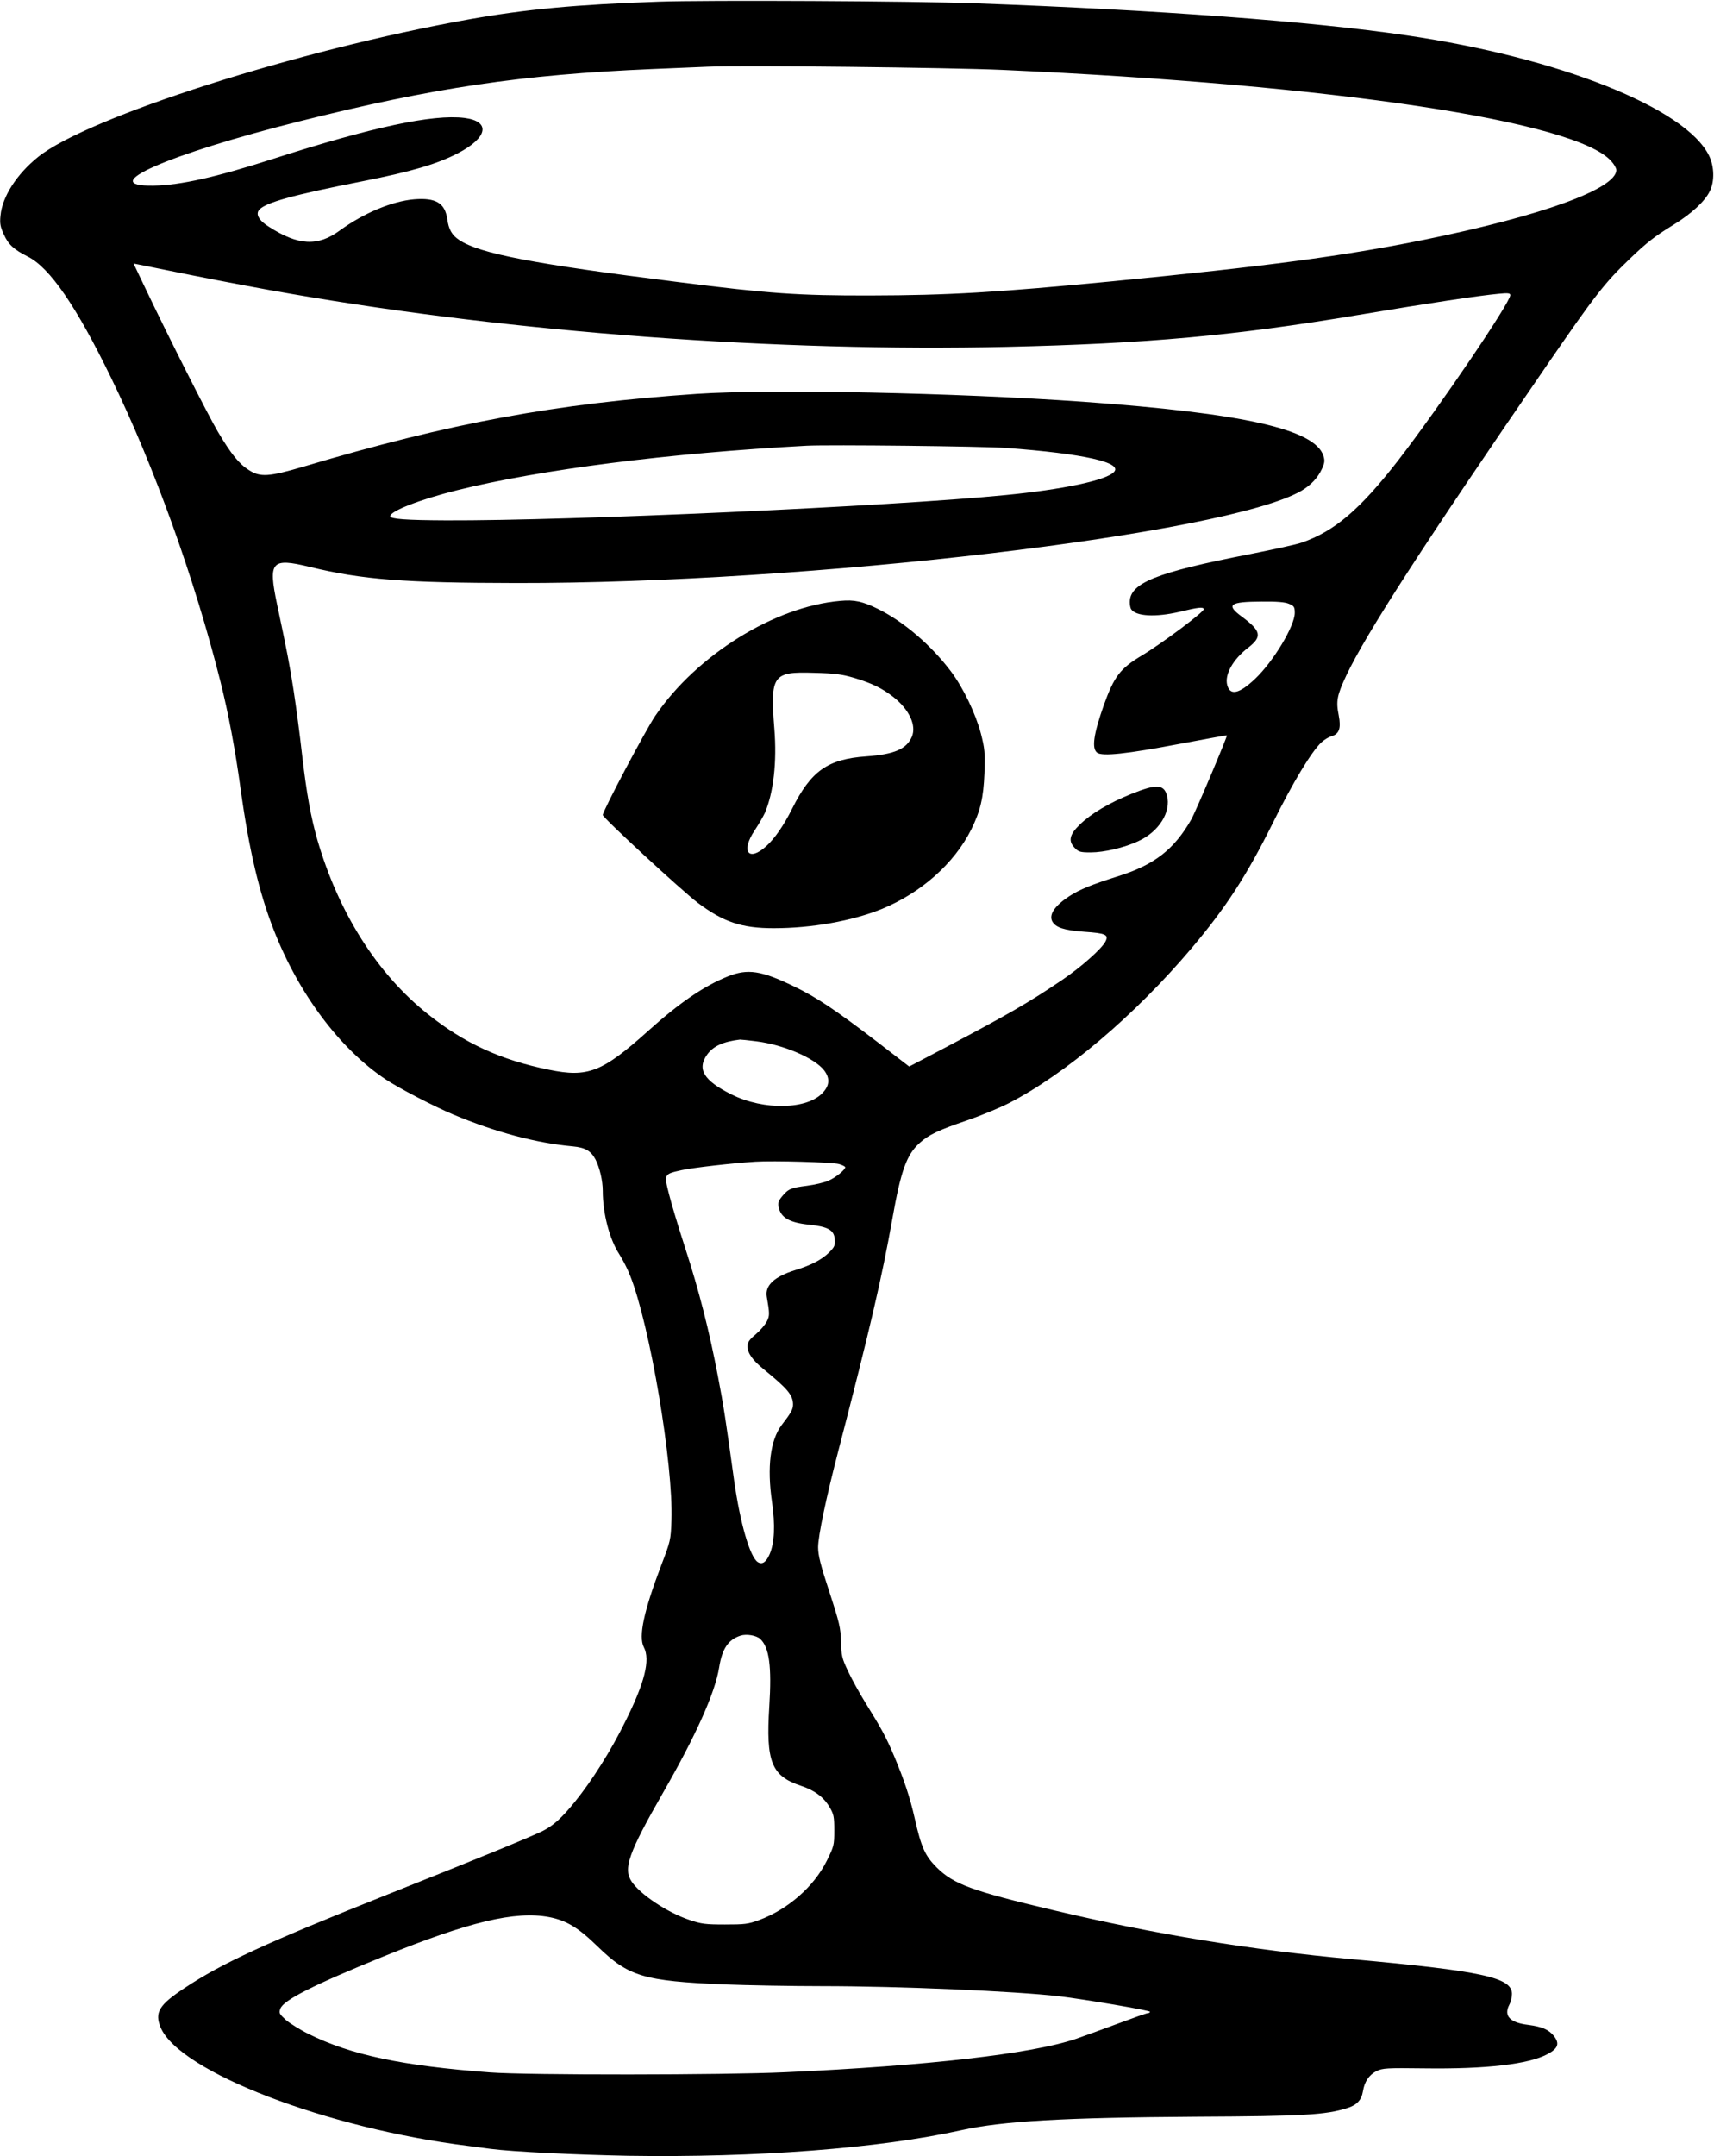
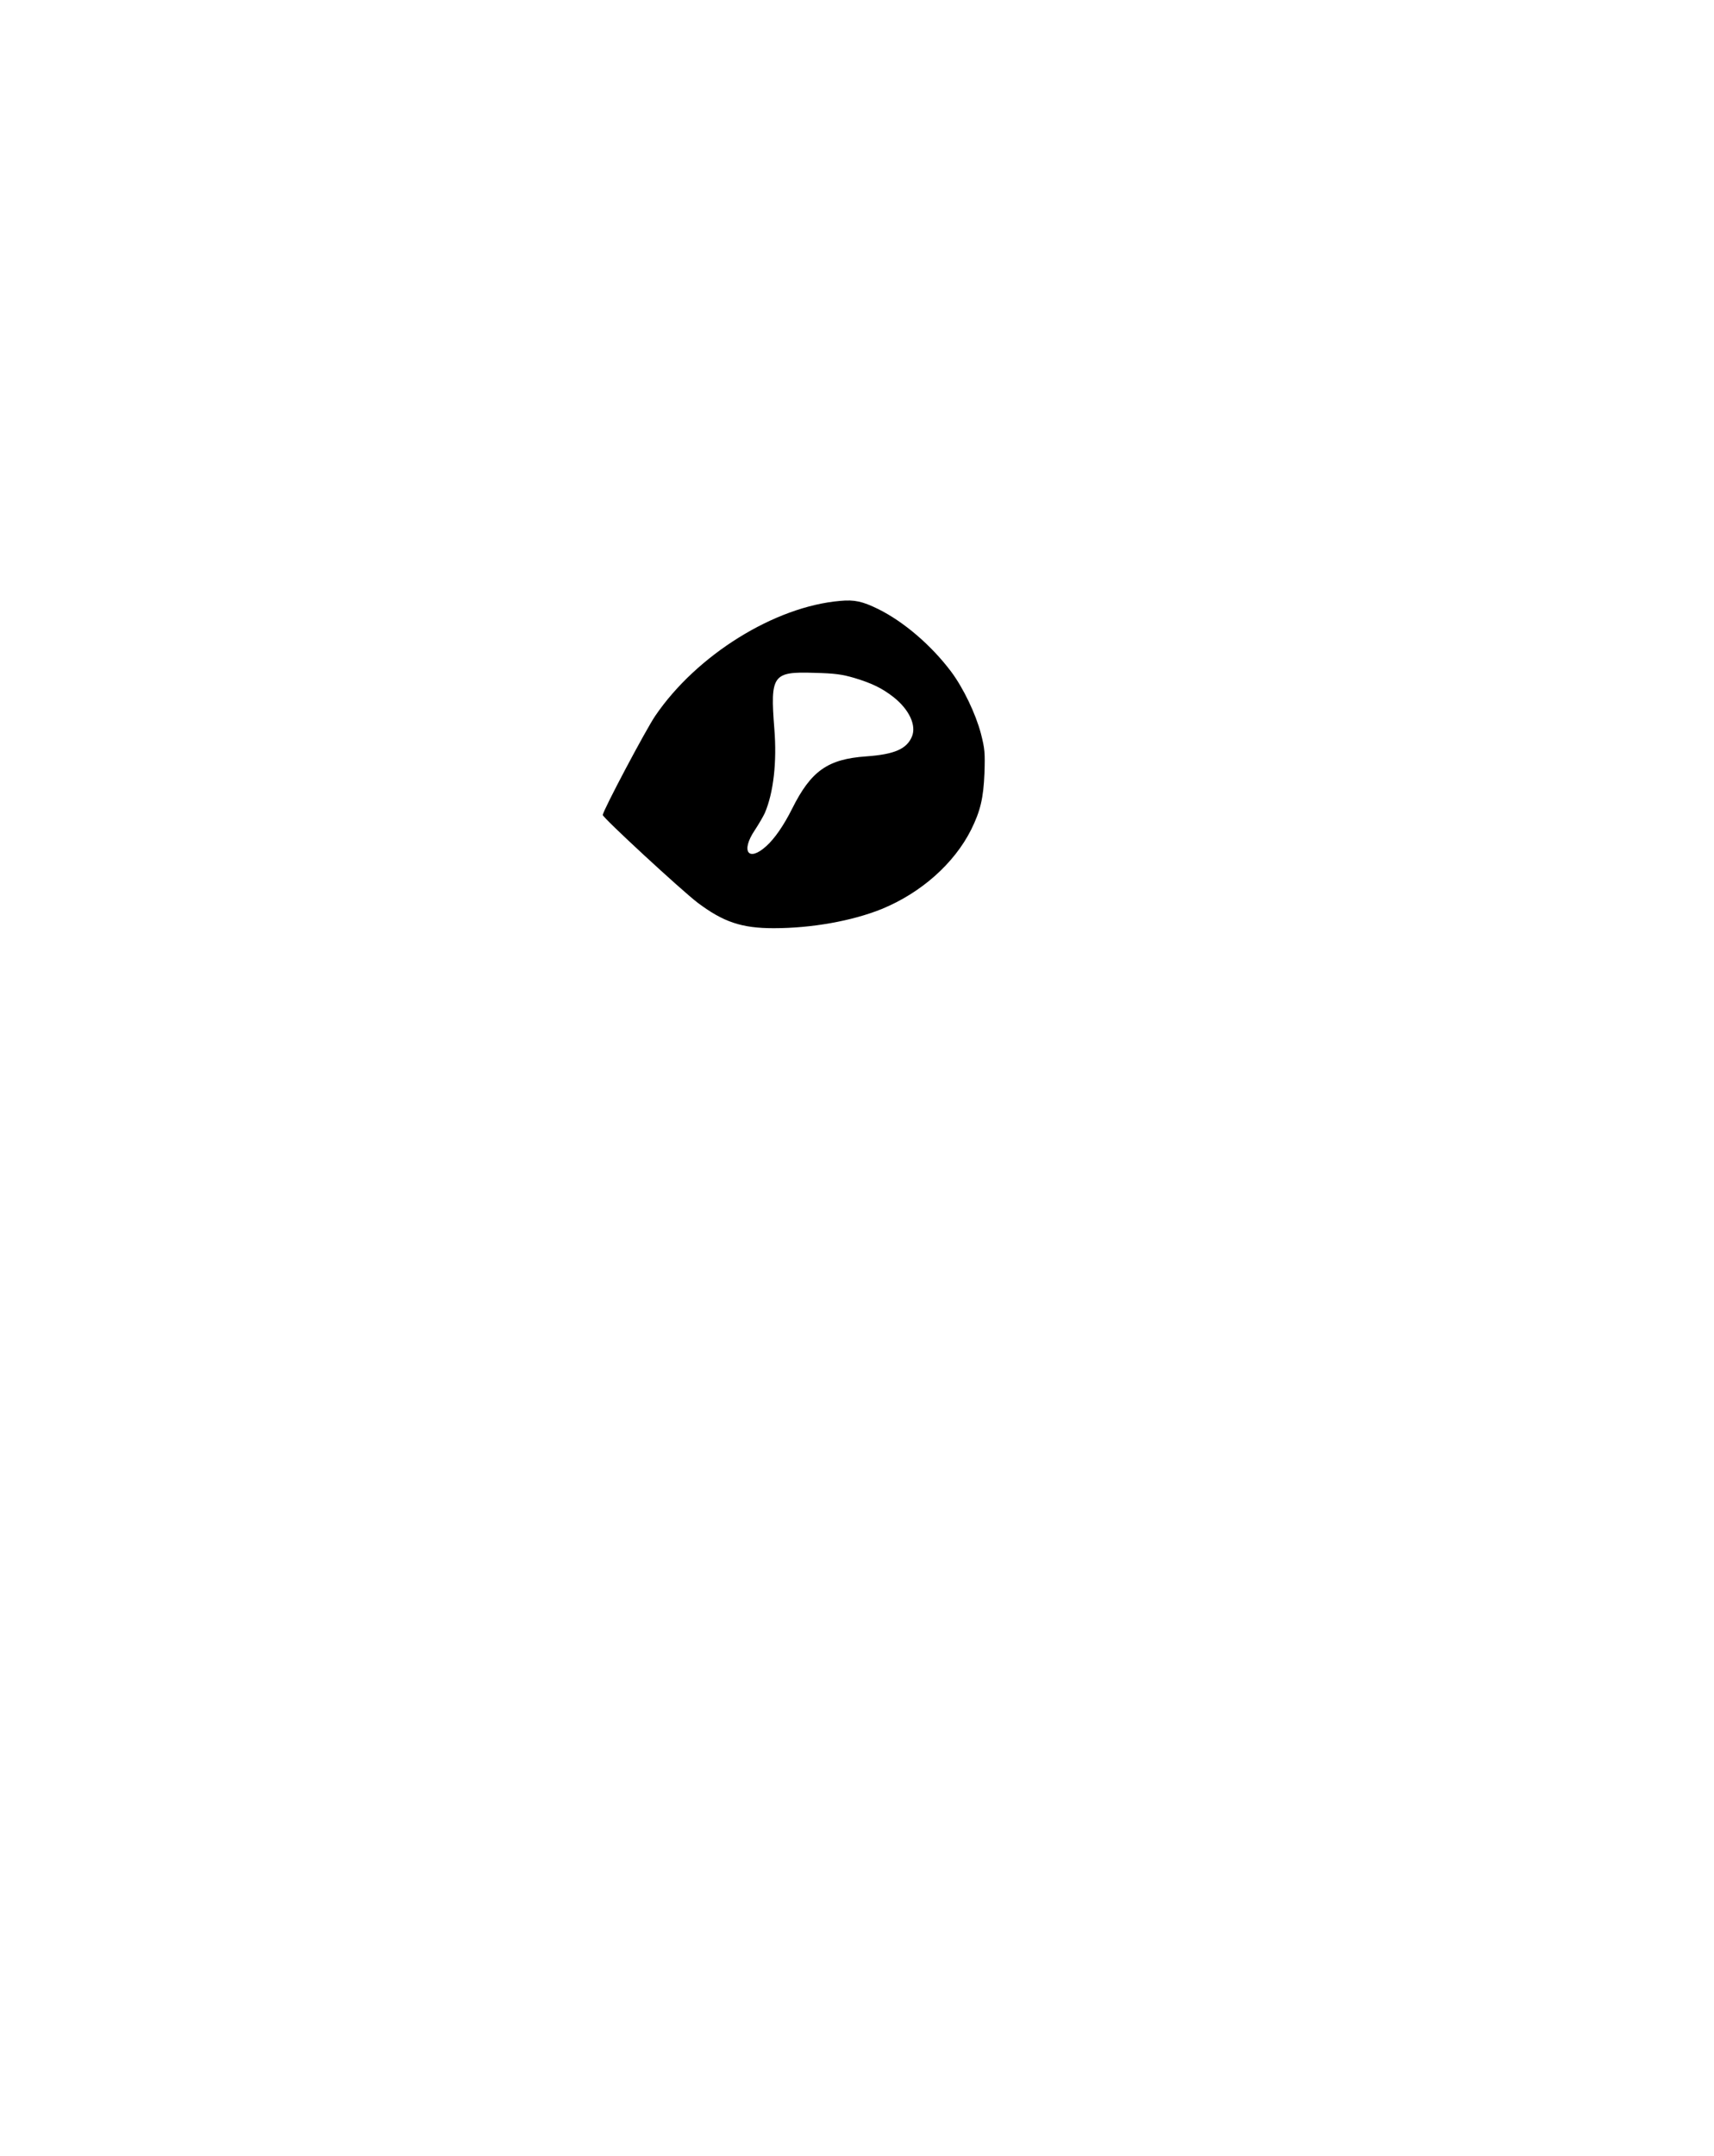
<svg xmlns="http://www.w3.org/2000/svg" version="1.0" width="1018pt" height="1280pt" viewBox="0 0 1018 1280" preserveAspectRatio="xMidYMid meet">
  <g transform="translate(0,1280) scale(0.1,-0.1)" fill="#000000" stroke="none">
-     <path d="M3912 12790 c-492 -17 -790 -45 -1127 -105 -1014 -181 -2261 -579 -2558 -816 -128 -103 -214 -237 -224 -349 -5 -47 -1 -67 20 -112 26 -59 60 -90 142 -131 131 -66 288 -294 496 -722 256 -526 495 -1192 648 -1800 48 -192 88 -403 121 -645 49 -354 110 -613 197 -833 148 -378 392 -703 663 -884 78 -52 288 -161 400 -208 253 -106 493 -170 712 -190 75 -7 108 -27 135 -78 25 -49 43 -126 43 -187 0 -133 40 -286 98 -375 21 -33 50 -89 64 -126 118 -294 258 -1124 246 -1455 -4 -116 -6 -123 -60 -264 -104 -273 -137 -425 -104 -488 39 -75 6 -209 -110 -441 -85 -173 -198 -351 -299 -476 -78 -96 -126 -140 -190 -173 -68 -34 -379 -162 -916 -375 -726 -289 -990 -410 -1214 -559 -150 -99 -178 -144 -141 -233 110 -263 988 -600 1831 -704 50 -7 107 -14 129 -17 132 -17 502 -35 816 -41 760 -12 1495 44 1980 152 244 54 610 75 1397 80 640 3 767 11 894 51 58 18 85 47 94 100 9 57 36 97 81 120 36 17 58 19 284 16 363 -5 620 24 732 85 62 33 72 62 38 106 -31 39 -70 56 -152 67 -110 13 -148 53 -114 119 9 16 16 46 16 65 0 98 -179 136 -950 206 -602 55 -1171 148 -1770 290 -487 115 -596 155 -696 254 -70 70 -92 119 -131 291 -28 125 -64 232 -123 372 -47 111 -76 164 -168 312 -36 58 -83 143 -105 190 -37 78 -40 94 -42 176 -2 81 -9 111 -69 295 -53 161 -67 218 -67 265 0 67 47 292 122 580 186 716 257 1021 319 1370 51 288 85 381 162 450 52 48 113 77 281 134 79 27 191 73 248 102 337 173 749 522 1085 919 205 242 329 433 484 745 117 237 229 423 288 478 16 15 42 31 58 36 48 13 60 47 45 125 -17 84 -10 119 45 236 116 246 466 787 1197 1850 278 404 338 481 483 620 104 100 150 136 264 206 106 65 186 139 215 199 29 58 27 146 -4 210 -137 283 -891 583 -1796 715 -572 84 -1483 151 -2555 190 -373 14 -1601 20 -1888 10z m2043 -405 c1966 -88 3407 -304 3615 -542 17 -18 30 -42 30 -52 0 -112 -445 -273 -1145 -415 -473 -96 -936 -157 -1850 -246 -686 -66 -971 -83 -1435 -84 -427 -1 -602 11 -1145 80 -854 107 -1175 168 -1297 249 -44 29 -63 62 -72 127 -14 93 -68 125 -195 115 -131 -11 -300 -81 -444 -186 -130 -95 -246 -89 -420 23 -59 37 -80 74 -58 100 36 43 197 88 614 170 293 58 442 102 566 166 179 93 197 190 39 210 -188 23 -550 -55 -1133 -242 -345 -111 -553 -157 -712 -160 -352 -6 81 185 862 381 802 201 1323 278 2095 311 140 6 291 12 335 14 202 9 1440 -5 1750 -19z m-4228 -1329 c1335 -231 2893 -346 4253 -315 828 19 1351 66 2085 189 435 73 718 115 834 126 59 6 71 4 71 -8 0 -44 -419 -661 -665 -980 -227 -292 -379 -422 -574 -489 -30 -11 -169 -41 -310 -69 -555 -108 -711 -171 -711 -285 0 -16 4 -35 8 -41 28 -43 145 -49 287 -16 112 27 139 30 145 17 6 -14 -245 -202 -368 -276 -129 -77 -165 -124 -227 -297 -60 -171 -72 -254 -39 -280 31 -23 178 -7 489 52 154 29 281 52 282 51 5 -3 -186 -455 -212 -500 -102 -178 -219 -268 -430 -335 -162 -51 -230 -79 -293 -119 -87 -57 -124 -110 -102 -151 20 -36 69 -52 188 -61 130 -9 149 -17 127 -59 -22 -42 -145 -152 -258 -228 -192 -130 -316 -202 -684 -396 l-223 -117 -192 148 c-249 190 -358 263 -493 328 -194 94 -274 106 -392 59 -142 -57 -287 -156 -475 -325 -271 -243 -357 -277 -588 -229 -287 58 -504 158 -720 331 -300 239 -529 601 -655 1033 -39 137 -64 274 -91 506 -13 118 -36 289 -50 380 -24 156 -39 232 -99 515 -53 253 -33 275 194 220 311 -76 563 -95 1226 -96 1736 -3 4222 290 4665 548 57 34 97 77 122 131 16 36 17 48 8 77 -52 157 -474 252 -1425 320 -762 54 -1855 76 -2295 47 -838 -57 -1463 -172 -2341 -433 -201 -59 -253 -63 -320 -20 -59 37 -106 95 -185 228 -59 100 -291 558 -439 869 l-62 130 337 -68 c185 -37 454 -88 597 -112z m4248 -915 c463 -34 698 -87 640 -144 -48 -49 -304 -103 -645 -136 -680 -67 -2587 -153 -3320 -150 -238 1 -330 8 -332 24 -4 30 176 100 397 155 496 123 1256 220 2075 264 134 7 1041 -3 1185 -13z m1680 -925 c31 -13 35 -19 35 -54 0 -78 -127 -289 -236 -392 -94 -89 -148 -101 -165 -37 -17 62 34 153 124 222 85 66 78 99 -38 185 -96 71 -72 88 118 89 90 1 138 -3 162 -13z m-3165 -2597 c163 -20 349 -100 405 -173 34 -45 33 -87 -6 -130 -90 -103 -352 -109 -544 -13 -165 82 -207 150 -145 237 36 50 95 77 195 89 6 0 49 -4 95 -10z m493 -729 c20 -6 37 -14 37 -19 0 -15 -56 -61 -100 -80 -25 -11 -82 -24 -128 -30 -94 -12 -110 -18 -147 -63 -21 -25 -25 -38 -21 -62 13 -64 64 -94 183 -106 112 -12 147 -32 151 -87 3 -36 -2 -46 -33 -77 -43 -43 -106 -76 -200 -105 -126 -39 -182 -91 -171 -158 17 -100 18 -112 1 -146 -9 -19 -39 -54 -66 -77 -39 -33 -49 -47 -49 -72 0 -41 29 -82 98 -138 140 -114 172 -152 172 -207 0 -29 -11 -49 -68 -123 -67 -89 -87 -249 -57 -455 20 -139 15 -244 -14 -311 -21 -48 -44 -63 -70 -47 -47 30 -105 231 -141 485 -49 355 -62 442 -96 618 -51 268 -114 515 -194 760 -38 118 -82 262 -96 319 -31 123 -32 121 75 145 62 14 297 41 436 50 109 7 459 -3 498 -14z m-469 -2818 c55 -50 70 -162 55 -402 -21 -328 13 -412 186 -470 83 -27 137 -68 172 -127 25 -43 28 -57 28 -139 0 -87 -2 -94 -44 -179 -77 -155 -231 -289 -403 -353 -65 -24 -87 -26 -203 -26 -114 0 -140 3 -210 27 -129 43 -291 150 -343 227 -52 77 -20 169 187 530 196 341 308 592 332 741 18 113 54 166 128 190 35 11 92 1 115 -19z m-1253 -1652 c103 -20 173 -62 288 -174 184 -179 274 -206 756 -226 132 -5 393 -10 580 -10 458 0 1146 -30 1405 -60 152 -18 540 -84 540 -92 0 -5 -6 -8 -12 -8 -7 0 -89 -29 -183 -64 -93 -35 -205 -75 -248 -90 -263 -88 -881 -159 -1722 -197 -366 -17 -1531 -18 -1755 -1 -520 39 -825 103 -1077 228 -51 25 -111 63 -135 83 -39 36 -42 41 -33 67 18 51 194 140 612 310 508 206 783 272 984 234z" />
    <path d="M4990 9233 c-389 -33 -852 -321 -1098 -682 -56 -82 -312 -565 -312 -589 0 -16 469 -449 564 -521 152 -114 260 -151 451 -151 226 0 466 43 642 114 234 96 430 270 531 471 55 111 73 188 79 335 4 122 2 145 -21 235 -31 118 -105 272 -177 368 -118 157 -282 297 -434 372 -92 45 -140 56 -225 48z m83 -457 c106 -32 166 -61 235 -115 93 -74 136 -168 108 -234 -31 -73 -103 -105 -271 -117 -229 -16 -328 -86 -440 -310 -50 -100 -104 -178 -154 -223 -106 -96 -153 -31 -68 95 23 35 50 81 60 103 51 120 72 301 56 499 -25 319 -10 340 236 332 123 -3 166 -9 238 -30z" />
-     <path d="M6719 8087 c-133 -54 -238 -116 -306 -182 -62 -60 -70 -99 -28 -140 21 -22 33 -25 93 -25 79 0 199 28 281 66 124 56 198 174 172 272 -19 67 -63 69 -212 9z" />
  </g>
</svg>